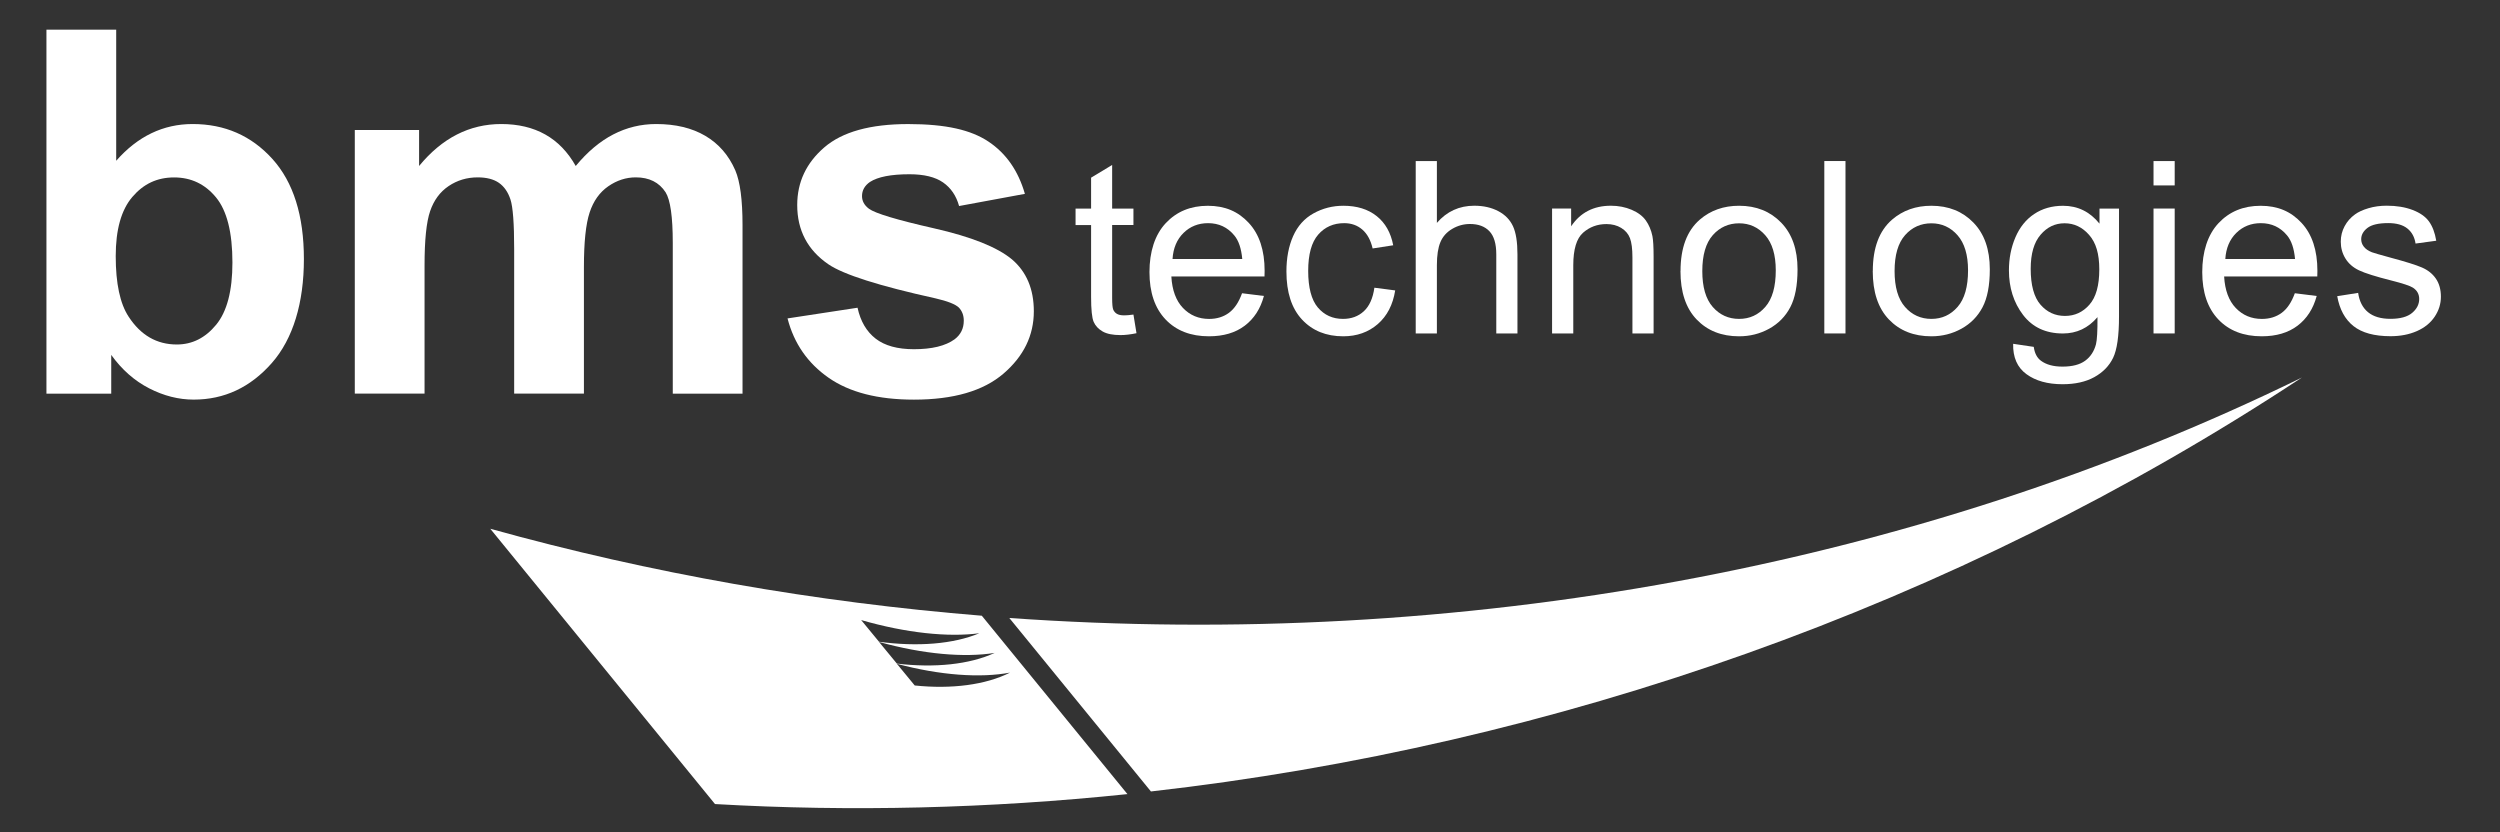
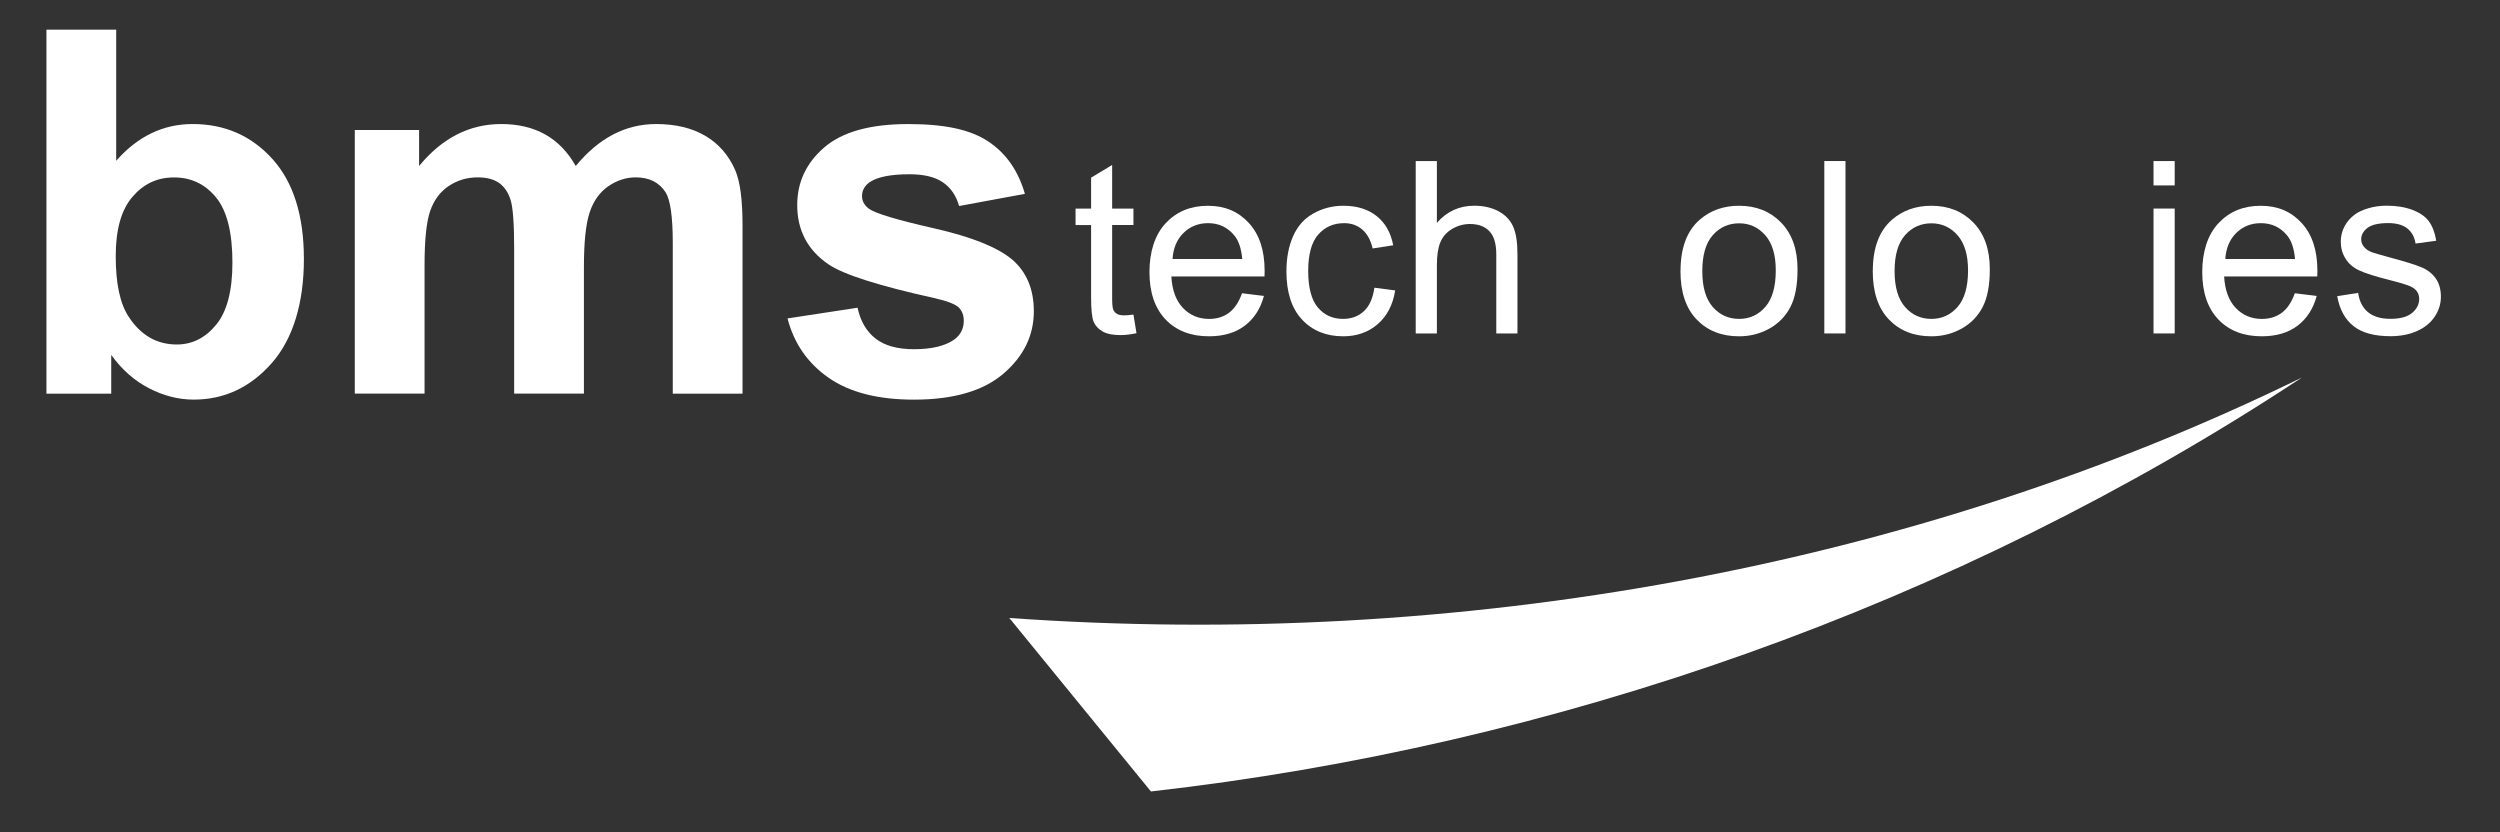
<svg xmlns="http://www.w3.org/2000/svg" id="Layer_1" version="1.1" viewBox="0 0 841.89 280.28">
  <rect x="0" y="0" width="841.89" height="280.28" fill="#333333" stroke="none" />
  <defs>
    <style>
      .st0 {
        fill: #fff;
      }
    </style>
  </defs>
  <path class="st0" d="M387.58,266.53c135.44-15.34,270.53-62.15,387.62-139.41-131.17,64.23-284.08,91.7-435.31,80.99l47.7,58.43Z" />
-   <path class="st0" d="M330.64,207.35c-55.87-4.53-111.44-14.24-165.54-29.29l75.68,92.71c45.82,2.64,92.36,1.5,138.89-3.35l-49.04-60.07ZM290.01,208.81c15.1,4.36,29.29,5.84,39.78,4.44-8.69,3.66-20.86,4.62-33.78,2.86-2-2.43-4-4.86-6.01-7.3ZM296.02,216.18c14.83,4.12,28.71,5.34,38.94,3.69-8.42,3.9-20.28,5.12-32.93,3.6-2-2.43-4-4.86-6.01-7.29ZM308.04,230.84c-2-2.43-4-4.86-6-7.29,14.56,3.88,28.13,4.84,38.09,2.95-8.15,4.14-19.71,5.63-32.08,4.34Z" />
  <g>
    <path class="st0" d="M15.64,132.57V10h23.49v44.14c7.25-8.25,15.83-12.37,25.75-12.37,10.81,0,19.76,3.92,26.84,11.74,7.08,7.83,10.62,19.08,10.62,33.74s-3.61,26.84-10.83,35.03c-7.22,8.19-15.98,12.29-26.29,12.29-5.07,0-10.07-1.27-15.01-3.81s-9.18-6.28-12.75-11.24v13.04H15.64ZM38.97,86.25c0,9.2,1.45,16,4.35,20.4,4.07,6.24,9.47,9.36,16.22,9.36,5.18,0,9.6-2.21,13.25-6.65,3.65-4.43,5.48-11.41,5.48-20.94,0-10.14-1.84-17.46-5.52-21.94s-8.39-6.73-14.13-6.73-10.31,2.19-14.05,6.57c-3.74,4.37-5.6,11.02-5.6,19.94Z" />
    <path class="st0" d="M119.48,43.78h21.65v12.12c7.75-9.42,16.97-14.13,27.67-14.13,5.69,0,10.62,1.17,14.8,3.51s7.61,5.88,10.28,10.62c3.9-4.73,8.11-8.28,12.62-10.62,4.51-2.34,9.34-3.51,14.46-3.51,6.52,0,12.04,1.32,16.55,3.97,4.51,2.65,7.89,6.53,10.12,11.66,1.61,3.79,2.42,9.92,2.42,18.39v56.77h-23.49v-50.75c0-8.8-.81-14.49-2.42-17.06-2.17-3.34-5.52-5.02-10.03-5.02-3.29,0-6.38,1-9.28,3.01-2.9,2.01-4.99,4.95-6.27,8.82-1.28,3.88-1.92,9.99-1.92,18.35v42.64h-23.49v-48.66c0-8.64-.42-14.21-1.25-16.72s-2.13-4.37-3.89-5.6c-1.76-1.22-4.14-1.84-7.15-1.84-3.62,0-6.88.98-9.78,2.93-2.9,1.95-4.97,4.77-6.23,8.44s-1.88,9.78-1.88,18.31v43.14h-23.49V43.78Z" />
    <path class="st0" d="M265.2,107.23l23.58-3.6c1,4.57,3.04,8.04,6.1,10.41,3.06,2.37,7.36,3.56,12.88,3.56,6.07,0,10.64-1.11,13.71-3.34,2.06-1.56,3.09-3.65,3.09-6.27,0-1.78-.56-3.26-1.67-4.43-1.17-1.11-3.79-2.15-7.86-3.09-18.95-4.18-30.96-8-36.03-11.45-7.02-4.79-10.53-11.45-10.53-19.98,0-7.69,3.04-14.16,9.11-19.4,6.07-5.24,15.49-7.86,28.26-7.86s21.18,1.98,27.09,5.94c5.91,3.96,9.98,9.81,12.21,17.56l-22.16,4.1c-.95-3.45-2.75-6.1-5.39-7.94-2.65-1.84-6.42-2.76-11.33-2.76-6.19,0-10.62.87-13.29,2.59-1.78,1.23-2.68,2.82-2.68,4.77,0,1.67.78,3.09,2.34,4.26,2.12,1.56,9.43,3.76,21.95,6.6,12.51,2.84,21.25,6.33,26.21,10.45,4.9,4.18,7.36,10.01,7.36,17.47,0,8.14-3.4,15.13-10.2,20.98-6.8,5.85-16.86,8.78-30.18,8.78-12.1,0-21.67-2.45-28.72-7.36-7.05-4.91-11.66-11.56-13.84-19.98Z" />
  </g>
  <g>
    <path class="st0" d="M381.69,105.92l1.03,6.29c-2.01.42-3.8.63-5.39.63-2.59,0-4.59-.4-6.02-1.22s-2.43-1.9-3.01-3.23-.87-4.14-.87-8.41v-24.2h-5.23v-5.54h5.23v-10.41l7.09-4.28v14.69h7.17v5.54h-7.17v24.6c0,2.03.13,3.34.38,3.92s.66,1.05,1.23,1.39,1.38.51,2.44.51c.79,0,1.83-.09,3.13-.27Z" />
    <path class="st0" d="M418.26,98.75l7.37.92c-1.16,4.3-3.31,7.64-6.46,10.02s-7.15,3.56-12.04,3.56c-6.15,0-11.03-1.89-14.63-5.68s-5.41-9.1-5.41-15.94,1.82-12.57,5.47-16.47,8.37-5.86,14.18-5.86,10.22,1.92,13.78,5.75,5.35,9.21,5.35,16.16c0,.42-.01,1.06-.04,1.9h-31.37c.26,4.62,1.57,8.16,3.92,10.61s5.28,3.68,8.79,3.68c2.61,0,4.84-.69,6.69-2.06s3.31-3.56,4.4-6.57ZM394.86,87.23h23.48c-.32-3.54-1.21-6.2-2.69-7.96-2.27-2.75-5.21-4.12-8.83-4.12-3.27,0-6.03,1.1-8.26,3.29s-3.47,5.12-3.7,8.79Z" />
    <path class="st0" d="M462.83,96.89l7.01.91c-.77,4.83-2.73,8.62-5.88,11.35-3.16,2.73-7.03,4.1-11.62,4.1-5.76,0-10.38-1.88-13.88-5.64s-5.25-9.15-5.25-16.18c0-4.54.75-8.52,2.26-11.92s3.8-5.96,6.87-7.66,6.42-2.56,10.04-2.56c4.57,0,8.3,1.16,11.21,3.47s4.77,5.59,5.58,9.84l-6.93,1.07c-.66-2.82-1.83-4.95-3.5-6.38s-3.7-2.14-6.08-2.14c-3.59,0-6.51,1.29-8.75,3.86s-3.37,6.64-3.37,12.22,1.08,9.76,3.25,12.32,4.99,3.84,8.47,3.84c2.8,0,5.14-.85,7.01-2.57s3.06-4.36,3.56-7.92Z" />
    <path class="st0" d="M476.75,112.29v-58.06h7.13v20.83c3.33-3.85,7.52-5.78,12.59-5.78,3.12,0,5.82.62,8.12,1.84s3.94,2.93,4.93,5.09,1.49,5.31,1.49,9.43v26.65h-7.13v-26.65c0-3.56-.77-6.16-2.32-7.78-1.54-1.62-3.73-2.43-6.55-2.43-2.11,0-4.1.55-5.96,1.64s-3.19,2.58-3.98,4.46-1.19,4.46-1.19,7.76v23h-7.13Z" />
-     <path class="st0" d="M522.67,112.29v-42.06h6.42v5.98c3.09-4.62,7.55-6.93,13.39-6.93,2.53,0,4.86.46,6.99,1.37s3.72,2.11,4.77,3.59,1.8,3.23,2.22,5.26c.26,1.32.4,3.63.4,6.93v25.86h-7.13v-25.58c0-2.9-.28-5.07-.83-6.51s-1.54-2.59-2.95-3.45-3.07-1.29-4.97-1.29c-3.04,0-5.66.97-7.86,2.9-2.2,1.93-3.31,5.58-3.31,10.97v22.97h-7.13Z" />
    <path class="st0" d="M565.93,91.27c0-7.79,2.16-13.56,6.49-17.31,3.62-3.12,8.03-4.67,13.23-4.67,5.78,0,10.51,1.9,14.18,5.69,3.67,3.79,5.5,9.02,5.5,15.7,0,5.41-.81,9.67-2.44,12.77-1.62,3.1-3.99,5.51-7.09,7.23-3.1,1.72-6.49,2.57-10.16,2.57-5.89,0-10.65-1.88-14.28-5.66-3.63-3.78-5.45-9.21-5.45-16.32ZM573.26,91.27c0,5.39,1.17,9.42,3.52,12.1s5.31,4.02,8.87,4.02,6.48-1.35,8.83-4.04,3.52-6.79,3.52-12.31c0-5.2-1.18-9.14-3.54-11.82s-5.3-4.02-8.81-4.02-6.52,1.33-8.87,4c-2.35,2.67-3.52,6.7-3.52,12.08Z" />
    <path class="st0" d="M614.35,112.29v-58.06h7.13v58.06h-7.13Z" />
    <path class="st0" d="M630.68,91.27c0-7.79,2.16-13.56,6.49-17.31,3.62-3.12,8.03-4.67,13.23-4.67,5.78,0,10.51,1.9,14.18,5.69s5.5,9.02,5.5,15.7c0,5.41-.81,9.67-2.44,12.77s-3.99,5.51-7.09,7.23-6.49,2.57-10.16,2.57c-5.89,0-10.65-1.88-14.28-5.66-3.63-3.78-5.45-9.21-5.45-16.32ZM638.01,91.27c0,5.39,1.17,9.42,3.52,12.1s5.31,4.02,8.87,4.02,6.48-1.35,8.83-4.04c2.35-2.69,3.52-6.79,3.52-12.31,0-5.2-1.18-9.14-3.54-11.82-2.36-2.68-5.3-4.02-8.81-4.02s-6.52,1.33-8.87,4-3.52,6.7-3.52,12.08Z" />
-     <path class="st0" d="M677.95,115.78l6.93,1.03c.29,2.14,1.1,3.7,2.42,4.67,1.77,1.32,4.18,1.98,7.25,1.98,3.3,0,5.85-.66,7.64-1.98,1.8-1.32,3.01-3.17,3.64-5.54.37-1.45.54-4.5.51-9.14-3.12,3.67-7,5.5-11.64,5.5-5.78,0-10.26-2.09-13.43-6.26-3.17-4.17-4.75-9.17-4.75-15,0-4.01.73-7.72,2.18-11.11s3.56-6.02,6.32-7.86,6-2.77,9.72-2.77c4.96,0,9.06,2.01,12.28,6.02v-5.07h6.57v36.36c0,6.55-.67,11.19-2,13.92s-3.45,4.89-6.34,6.48-6.45,2.38-10.67,2.38c-5.02,0-9.07-1.13-12.16-3.39s-4.58-5.66-4.48-10.2ZM683.85,90.51c0,5.52,1.1,9.55,3.29,12.08,2.19,2.53,4.94,3.8,8.24,3.8s6.02-1.26,8.24-3.78,3.33-6.48,3.33-11.86-1.14-9.03-3.43-11.64c-2.28-2.61-5.04-3.92-8.26-3.92s-5.86,1.28-8.08,3.86c-2.22,2.57-3.33,6.39-3.33,11.46Z" />
-     <path class="st0" d="M725.21,62.44v-8.2h7.13v8.2h-7.13ZM725.21,112.29v-42.06h7.13v42.06h-7.13Z" />
+     <path class="st0" d="M725.21,62.44v-8.2h7.13v8.2ZM725.21,112.29v-42.06h7.13v42.06h-7.13Z" />
    <path class="st0" d="M772.79,98.75l7.37.92c-1.16,4.3-3.31,7.64-6.46,10.02s-7.15,3.56-12.04,3.56c-6.15,0-11.03-1.89-14.63-5.68s-5.41-9.1-5.41-15.94,1.82-12.57,5.47-16.47,8.37-5.86,14.18-5.86,10.22,1.92,13.78,5.75c3.56,3.83,5.35,9.21,5.35,16.16,0,.42-.01,1.06-.04,1.9h-31.37c.26,4.62,1.57,8.16,3.92,10.61s5.28,3.68,8.79,3.68c2.61,0,4.84-.69,6.69-2.06s3.31-3.56,4.4-6.57ZM749.39,87.23h23.48c-.32-3.54-1.21-6.2-2.69-7.96-2.27-2.75-5.21-4.12-8.83-4.12-3.27,0-6.03,1.1-8.26,3.29s-3.47,5.12-3.7,8.79Z" />
    <path class="st0" d="M787.07,99.74l7.05-1.11c.4,2.82,1.5,4.99,3.31,6.49s4.34,2.25,7.58,2.25,5.7-.66,7.29-2,2.38-2.9,2.38-4.69c0-1.61-.7-2.88-2.1-3.8-.98-.63-3.41-1.44-7.29-2.42-5.23-1.32-8.85-2.46-10.87-3.42s-3.55-2.3-4.59-4c-1.04-1.7-1.56-3.59-1.56-5.65,0-1.87.43-3.61,1.29-5.21s2.03-2.93,3.5-3.98c1.11-.82,2.62-1.51,4.53-2.08s3.97-.85,6.16-.85c3.3,0,6.2.48,8.69,1.43,2.49.95,4.34,2.24,5.52,3.86s2.01,3.79,2.46,6.51l-6.97.95c-.32-2.16-1.23-3.85-2.75-5.07s-3.66-1.82-6.44-1.82c-3.27,0-5.61.55-7.01,1.63s-2.1,2.35-2.1,3.8c0,.92.29,1.75.87,2.49.58.77,1.49,1.4,2.73,1.9.71.26,2.81.87,6.3,1.82,5.04,1.35,8.56,2.45,10.55,3.31s3.56,2.1,4.69,3.74,1.7,3.67,1.7,6.1-.69,4.62-2.08,6.71-3.39,3.72-6,4.87-5.57,1.72-8.87,1.72c-5.47,0-9.63-1.14-12.49-3.41s-4.69-5.63-5.48-10.09Z" />
  </g>
</svg>